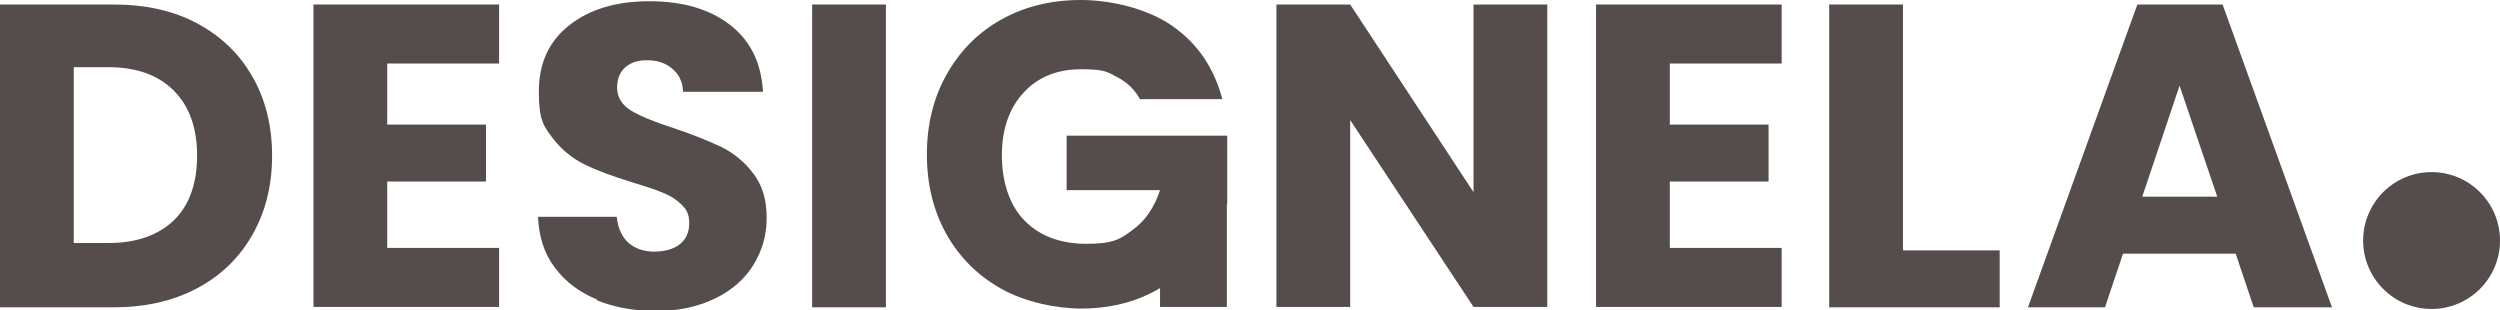
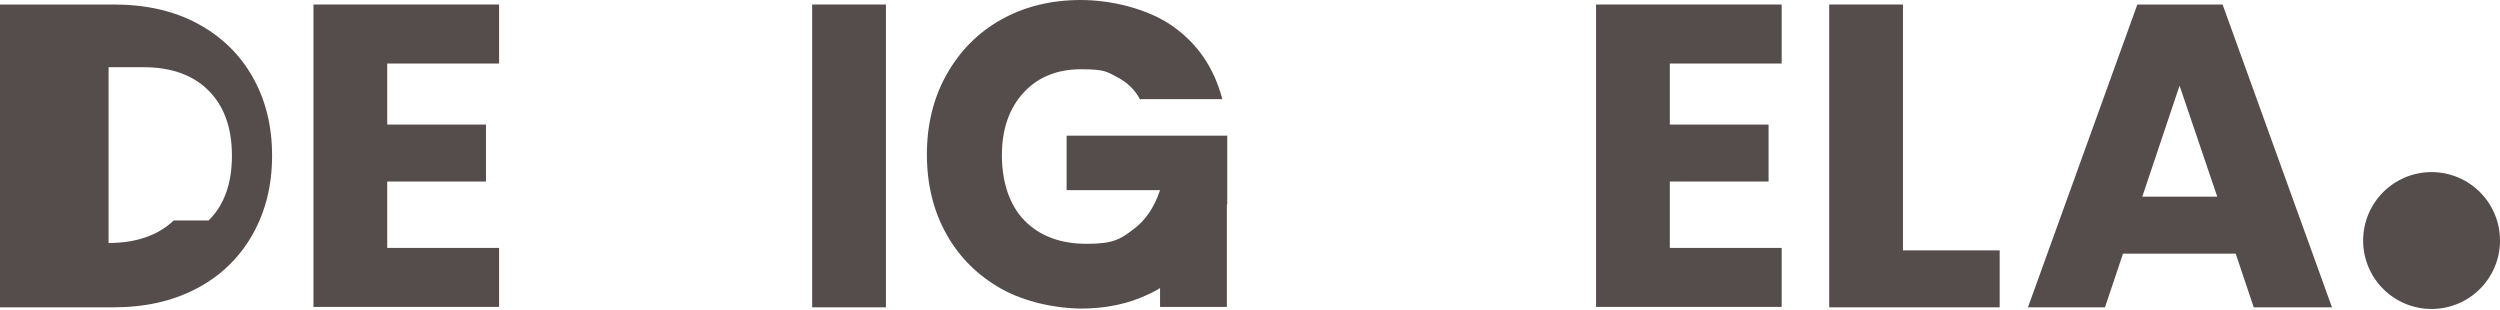
<svg xmlns="http://www.w3.org/2000/svg" id="Vrstva_1" version="1.1" viewBox="0 0 610.1 75.7">
  <defs>
    <style>
      .st0 {
        fill: #554c4c;
      }
    </style>
  </defs>
  <circle class="st0" cx="593.4" cy="58.7" r="16.7" />
  <g>
-     <path class="st0" d="M48.1,5.7c-5.8-3.1-12.6-4.6-20.4-4.6H0v73.9h27.6c7.8,0,14.5-1.5,20.4-4.6s10.4-7.5,13.6-13.1c3.2-5.7,4.8-12,4.8-19.3s-1.6-13.7-4.8-19.3c-3.2-5.6-7.7-9.9-13.5-13ZM42.4,53.8h0c-3.8,3.6-9.1,5.5-15.9,5.5h-8.5V16.4h8.5c6.8,0,12.1,1.9,15.9,5.7s5.7,9.1,5.7,15.9-1.9,12.1-5.7,15.8Z" />
+     <path class="st0" d="M48.1,5.7c-5.8-3.1-12.6-4.6-20.4-4.6H0v73.9h27.6c7.8,0,14.5-1.5,20.4-4.6s10.4-7.5,13.6-13.1c3.2-5.7,4.8-12,4.8-19.3s-1.6-13.7-4.8-19.3c-3.2-5.6-7.7-9.9-13.5-13ZM42.4,53.8h0c-3.8,3.6-9.1,5.5-15.9,5.5V16.4h8.5c6.8,0,12.1,1.9,15.9,5.7s5.7,9.1,5.7,15.9-1.9,12.1-5.7,15.8Z" />
    <polygon class="st0" points="76.5 74.9 121.8 74.9 121.8 60.5 94.5 60.5 94.5 44.3 118.6 44.3 118.6 30.4 94.5 30.4 94.5 15.5 121.8 15.5 121.8 1.1 76.5 1.1 76.5 74.9" />
-     <path class="st0" d="M176.1,35.9c-3-1.4-6.8-3-11.6-4.6-4.7-1.5-8.3-3-10.5-4.3-2.3-1.4-3.4-3.4-3.4-5.6s.7-3.8,2-5c1.4-1.1,2.8-1.7,5.3-1.7s4.6.7,6.2,2.1c1.6,1.3,2.5,3.2,2.6,5.6h19.5c-.4-7-3-12.4-8-16.3-5-3.9-11.7-5.8-19.7-5.8s-14.5,1.9-19.5,5.8c-5,3.9-7.5,9.3-7.5,16.2s1.1,8.4,3.3,11.3c2.2,2.9,4.8,5,7.8,6.5s6.9,2.9,11.7,4.4c3.3,1,5.8,1.8,7.6,2.6,1.8.7,3.3,1.7,4.5,2.9,1.2,1.2,1.8,2.3,1.8,4.5s-.8,3.9-2.3,5.1c-1.5,1.2-3.7,1.8-6.3,1.8s-4.7-.8-6.3-2.2c-1.6-1.5-2.5-3.6-2.8-6.3h-19.2c.2,4.8,1.5,9,4.1,12.4,2.6,3.5,6,6,10.3,7.8v.2c4.3,1.7,9,2.6,14.5,2.6s10.3-1.1,14.4-3.1c4.1-2,7.2-4.8,9.3-8.2,2.1-3.5,3.2-7.1,3.2-11.5s-1.1-8-3.3-10.8c-2.1-2.8-4.7-4.9-7.7-6.4Z" />
    <rect class="st0" x="198.2" y="1.1" width="18" height="73.9" />
    <path class="st0" d="M260.3,46.4h22.8c-1.4,4.2-3.6,7.5-6.7,9.7-3,2.3-4.8,3.4-11.2,3.4s-11.5-1.9-15.2-5.7c-3.7-3.8-5.5-9.5-5.5-15.9s1.8-11.5,5.3-15.3c3.5-3.8,8.2-5.7,14-5.7s6.3.6,8.8,1.9c2.5,1.3,4.4,3.1,5.7,5.6v-.2h20c-2-7.6-6-13.5-12.1-17.8C280.1,2.1,271.1,0,263.8,0s-13.8,1.6-19.5,4.8c-5.7,3.2-10.1,7.7-13.3,13.4-3.2,5.7-4.8,12.2-4.8,19.5s1.6,13.8,4.8,19.5c3.2,5.7,7.7,10.1,13.4,13.3s13.4,4.8,19.5,4.8,11.7-1.2,16.6-3.6c.9-.4,1.8-.9,2.6-1.4v4.6h16.3v-24.8c0-.1,0-.2.1-.3v-16.7h-39.2v13.3Z" />
-     <polygon class="st0" points="359.6 46.9 329.5 1.1 311.5 1.1 311.5 74.9 329.5 74.9 329.5 29.3 359.6 74.9 377.6 74.9 377.6 1.1 359.6 1.1 359.6 46.9" />
    <polygon class="st0" points="389.5 74.9 434.8 74.9 434.8 60.5 407.5 60.5 407.5 44.3 431.6 44.3 431.6 30.4 407.5 30.4 407.5 15.5 434.8 15.5 434.8 1.1 389.5 1.1 389.5 74.9" />
    <polygon class="st0" points="464.4 1.1 446.4 1.1 446.4 75 488 75 488 61.1 464.4 61.1 464.4 1.1" />
    <path class="st0" d="M542.4,1.1h-20.8l-26.7,73.9h18.8l4.4-13.1h27.5l4.4,13.1h19.1L542.4,1.1ZM541,48h-18.2l9.1-27.1,9.2,27.1h0Z" />
  </g>
</svg>